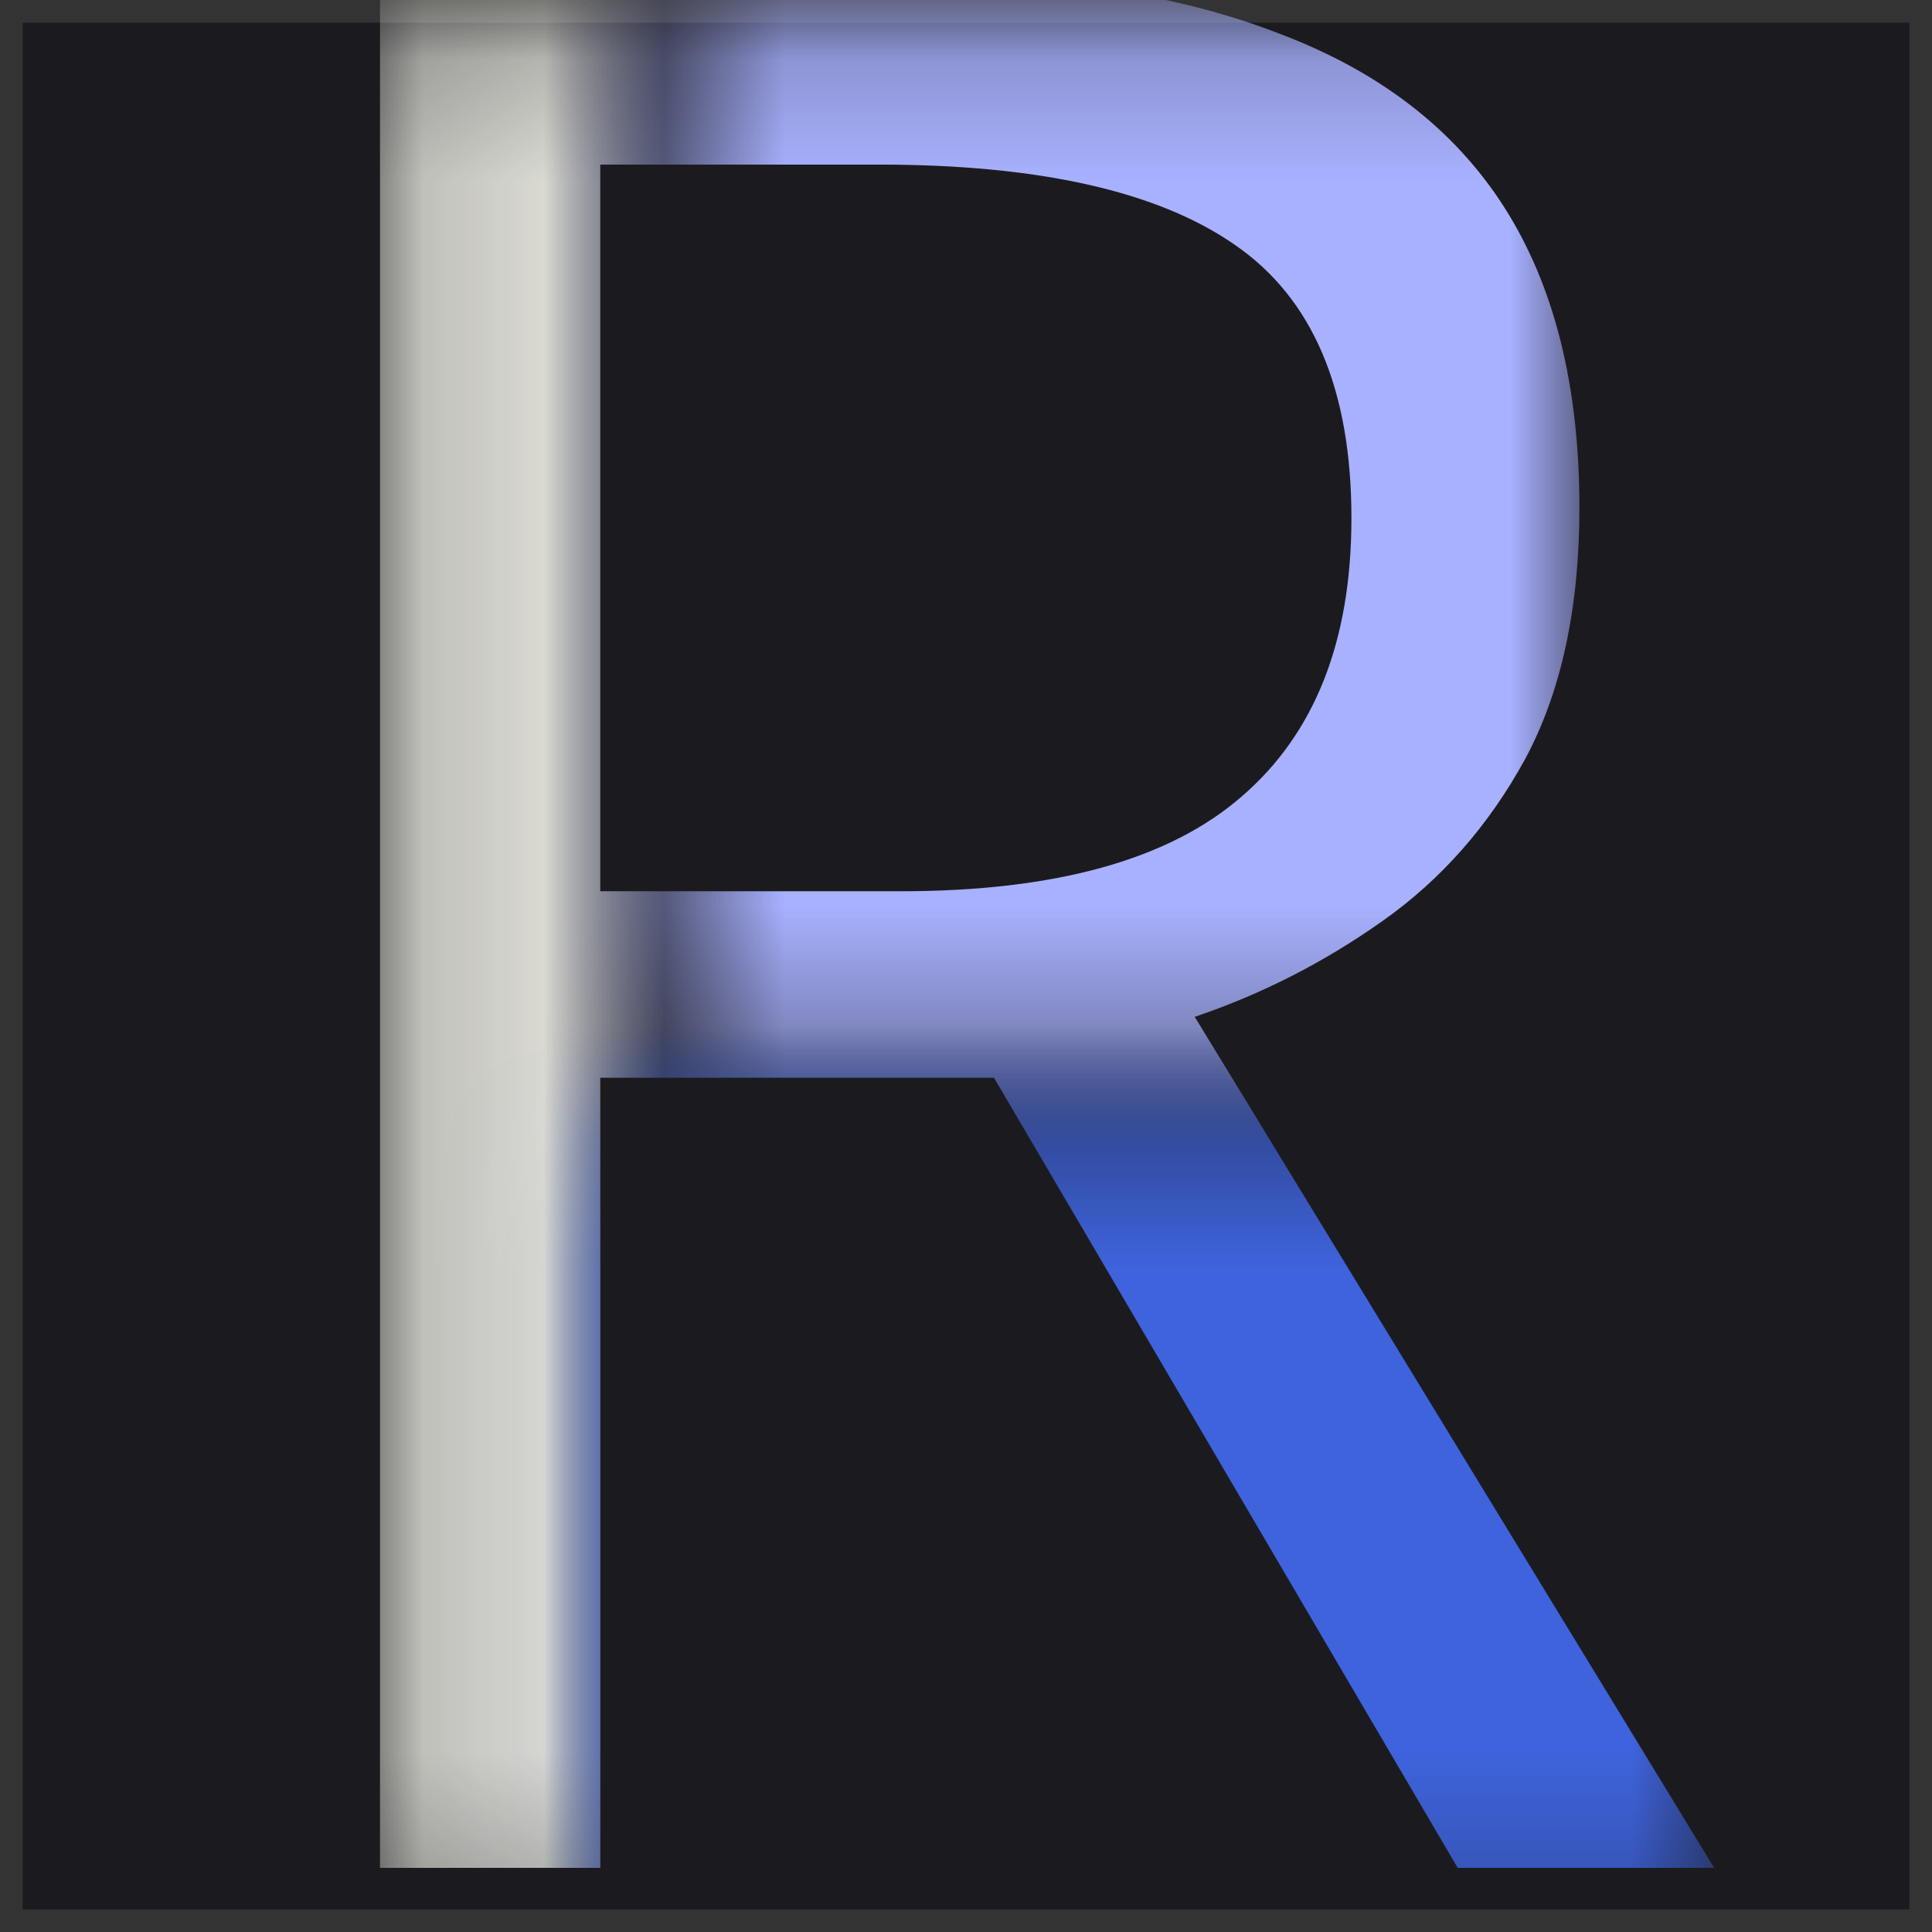
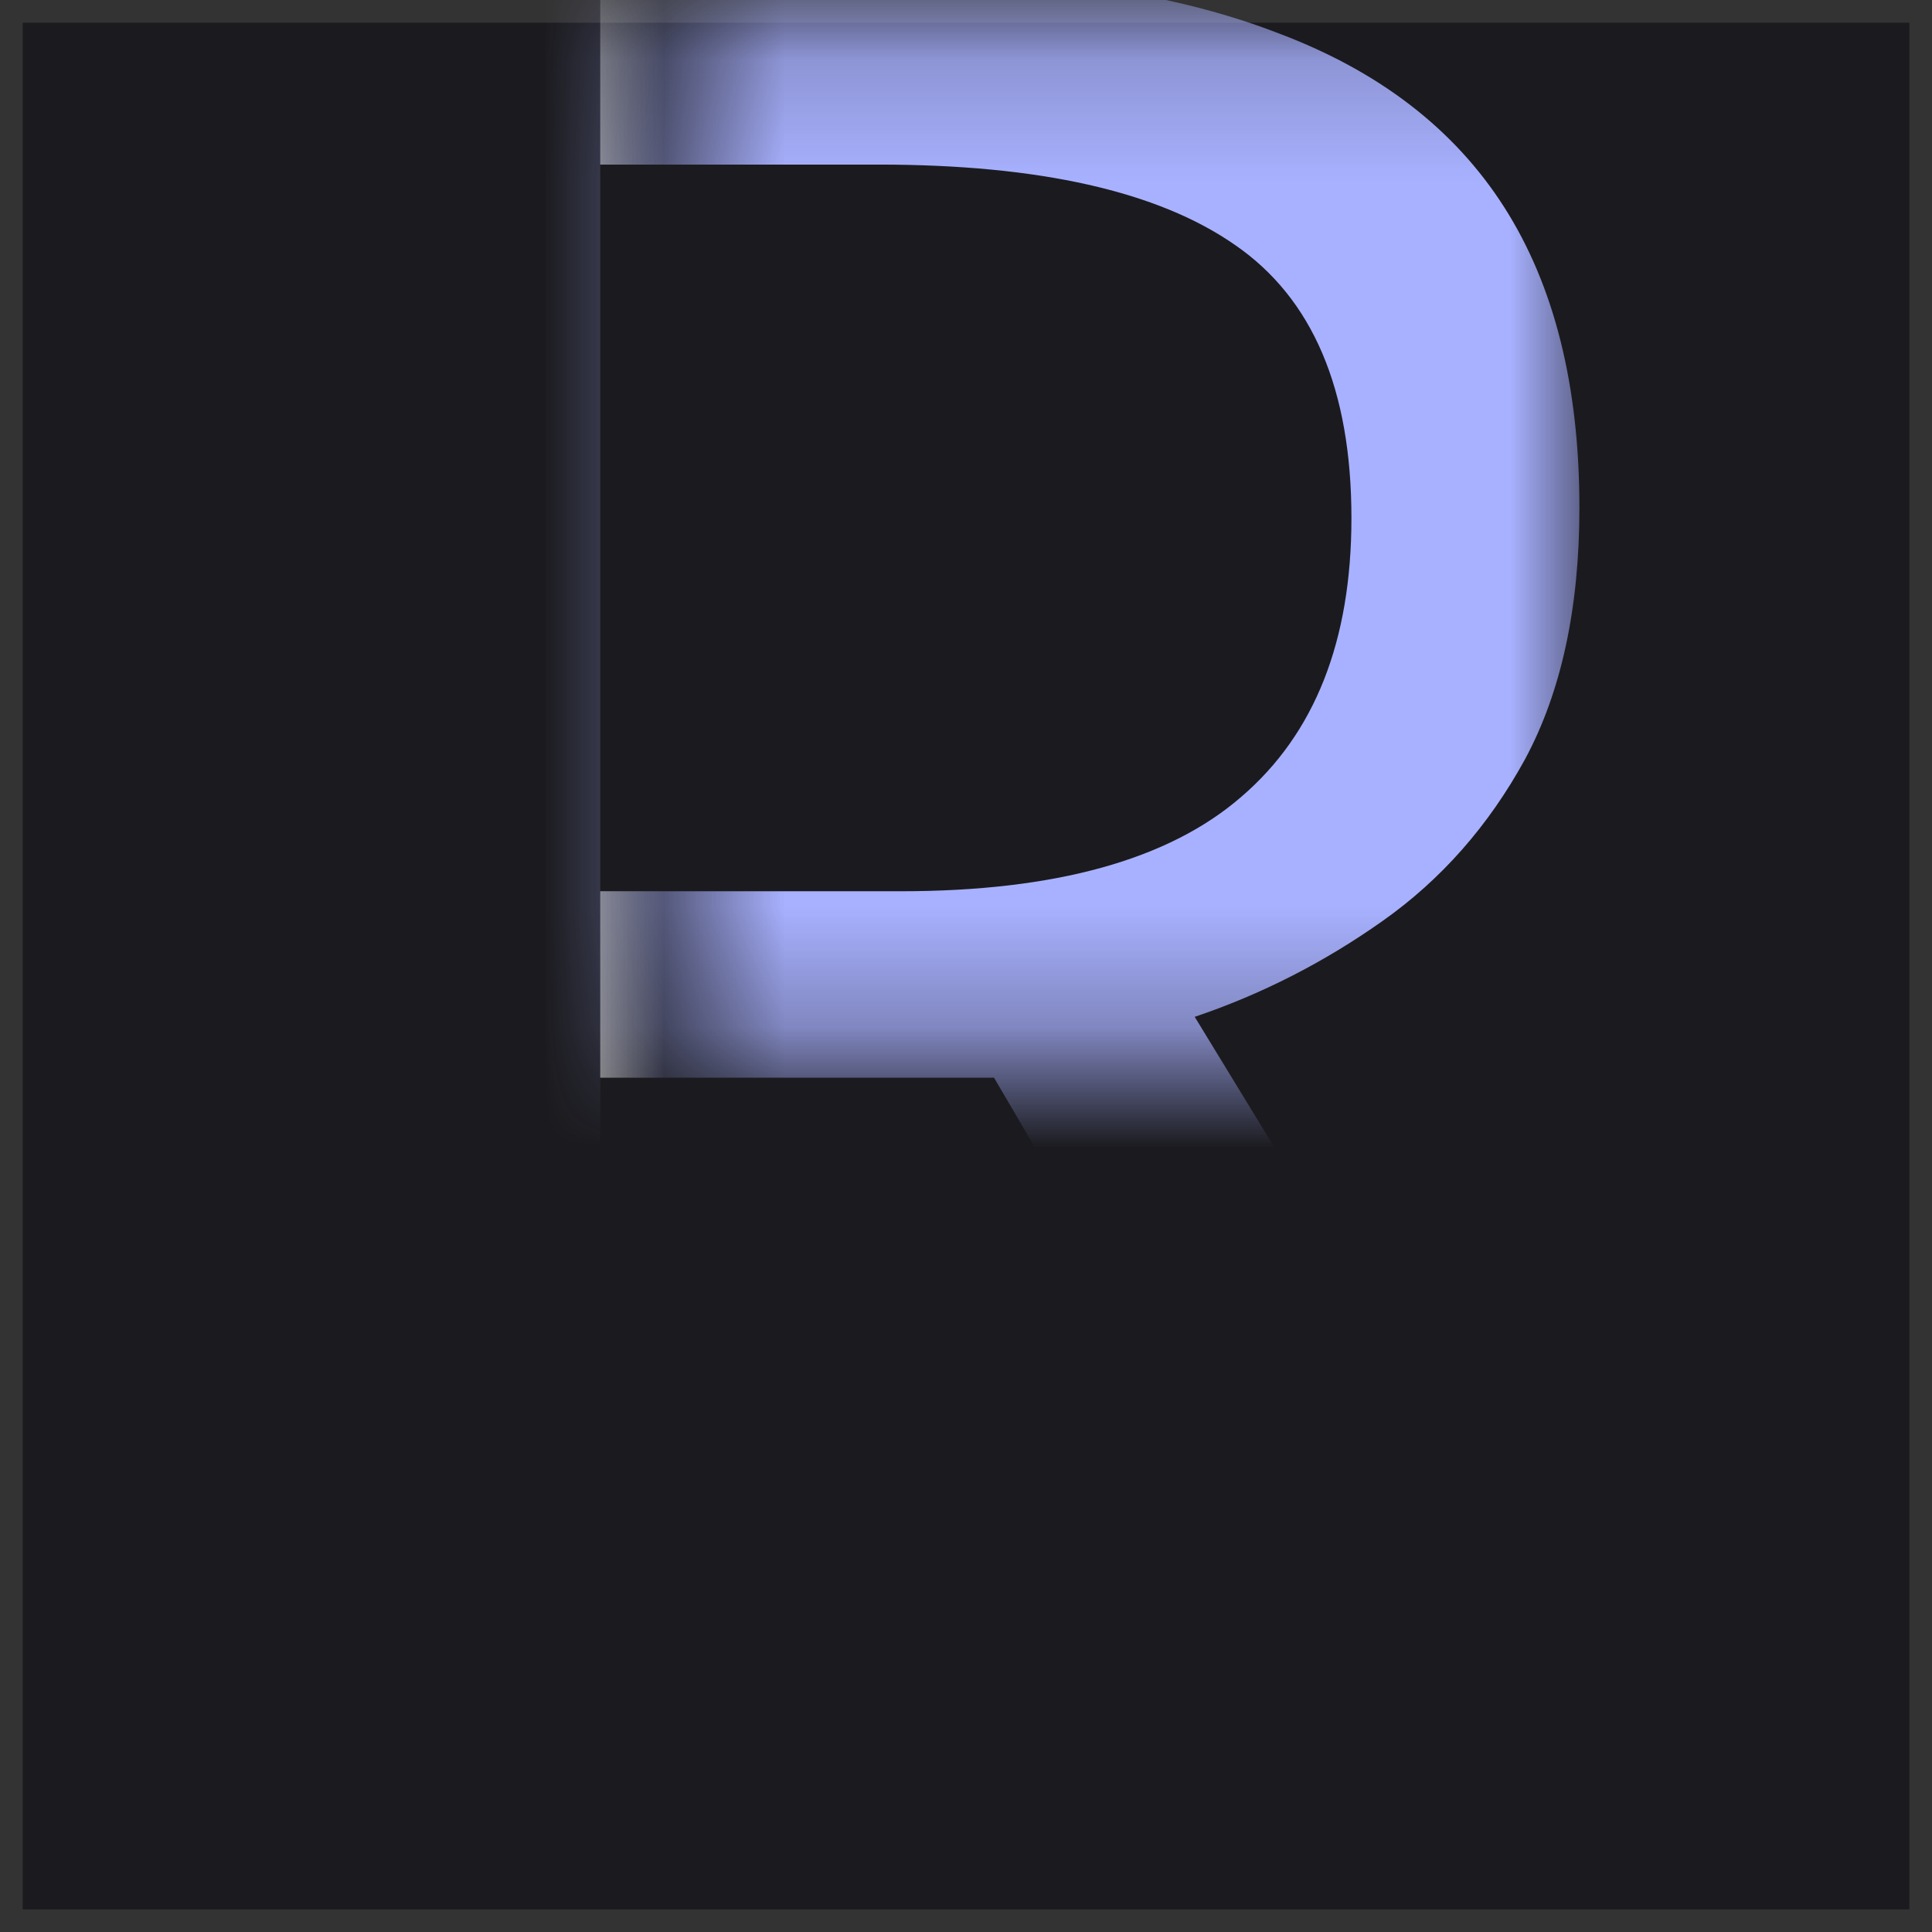
<svg xmlns="http://www.w3.org/2000/svg" width="16" height="16" viewBox="0 0 16 16" fill="none">
  <rect x="0" y="0" width="16" height="16" fill="#333333" stroke="none" />
  <g clip-path="url(#clip0_3_21)">
    <g clip-path="url(#clip1_3_21)">
      <rect x="0.188" y="0.188" width="15.625" height="15.625" fill="#1B1B1F" />
      <mask id="mask0_3_21" style="mask-type:alpha" maskUnits="userSpaceOnUse" x="3" y="0" width="2" height="16">
        <rect x="3.156" y="0.188" width="1.812" height="15.625" fill="#D9D9D9" />
      </mask>
      <g mask="url(#mask0_3_21)">
-         <path d="M7.384 -0.214C8.672 -0.214 9.734 -0.053 10.57 0.269C11.414 0.583 12.043 1.066 12.458 1.717C12.873 2.368 13.08 3.197 13.08 4.205C13.08 5.035 12.93 5.729 12.63 6.287C12.329 6.837 11.936 7.284 11.45 7.627C10.964 7.971 10.445 8.235 9.894 8.421L14.196 15.469H12.072L8.232 8.925H4.971V15.469H3.147V-0.214H7.384ZM7.277 1.363H4.971V7.381H7.459C8.74 7.381 9.68 7.12 10.281 6.598C10.889 6.076 11.192 5.307 11.192 4.291C11.192 3.226 10.871 2.471 10.227 2.028C9.591 1.585 8.607 1.363 7.277 1.363Z" fill="#FFFFF5" fill-opacity="0.859" />
+         <path d="M7.384 -0.214C8.672 -0.214 9.734 -0.053 10.57 0.269C11.414 0.583 12.043 1.066 12.458 1.717C12.873 2.368 13.08 3.197 13.08 4.205C13.08 5.035 12.93 5.729 12.63 6.287C12.329 6.837 11.936 7.284 11.45 7.627C10.964 7.971 10.445 8.235 9.894 8.421L14.196 15.469H12.072L8.232 8.925H4.971V15.469V-0.214H7.384ZM7.277 1.363H4.971V7.381H7.459C8.74 7.381 9.68 7.12 10.281 6.598C10.889 6.076 11.192 5.307 11.192 4.291C11.192 3.226 10.871 2.471 10.227 2.028C9.591 1.585 8.607 1.363 7.277 1.363Z" fill="#FFFFF5" fill-opacity="0.859" />
      </g>
      <mask id="mask1_3_21" style="mask-type:alpha" maskUnits="userSpaceOnUse" x="5" y="0" width="9" height="9">
        <rect x="5.594" y="0.188" width="7.531" height="8.531" fill="#D9D9D9" />
      </mask>
      <g mask="url(#mask1_3_21)">
        <path d="M7.384 -0.214C8.672 -0.214 9.734 -0.053 10.57 0.269C11.414 0.583 12.043 1.066 12.458 1.717C12.873 2.368 13.08 3.197 13.08 4.205C13.08 5.035 12.93 5.729 12.63 6.287C12.329 6.837 11.936 7.284 11.45 7.627C10.964 7.971 10.445 8.235 9.894 8.421L14.196 15.469H12.072L8.232 8.925H4.971V15.469H3.147V-0.214H7.384ZM7.277 1.363H4.971V7.381H7.459C8.74 7.381 9.68 7.12 10.281 6.598C10.889 6.076 11.192 5.307 11.192 4.291C11.192 3.226 10.871 2.471 10.227 2.028C9.591 1.585 8.607 1.363 7.277 1.363Z" fill="#A8B1FF" />
      </g>
      <mask id="mask2_3_21" style="mask-type:alpha" maskUnits="userSpaceOnUse" x="4" y="9" width="11" height="7">
        <rect x="4.969" y="9.312" width="9.344" height="6.5" fill="#D9D9D9" />
      </mask>
      <g mask="url(#mask2_3_21)">
-         <path d="M7.384 -0.214C8.672 -0.214 9.734 -0.053 10.57 0.269C11.414 0.583 12.043 1.066 12.458 1.717C12.873 2.368 13.08 3.197 13.08 4.205C13.08 5.035 12.93 5.729 12.63 6.287C12.329 6.837 11.936 7.284 11.45 7.627C10.964 7.971 10.445 8.235 9.894 8.421L14.196 15.469H12.072L8.232 8.925H4.971V15.469H3.147V-0.214H7.384ZM7.277 1.363H4.971V7.381H7.459C8.74 7.381 9.68 7.12 10.281 6.598C10.889 6.076 11.192 5.307 11.192 4.291C11.192 3.226 10.871 2.471 10.227 2.028C9.591 1.585 8.607 1.363 7.277 1.363Z" fill="#3E63DD" />
-       </g>
+         </g>
    </g>
  </g>
  <defs>
    <clipPath id="clip0_3_21">
      <rect width="16" height="16" fill="white" />
    </clipPath>
    <clipPath id="clip1_3_21">
      <rect width="16" height="16" fill="white" />
    </clipPath>
  </defs>
</svg>